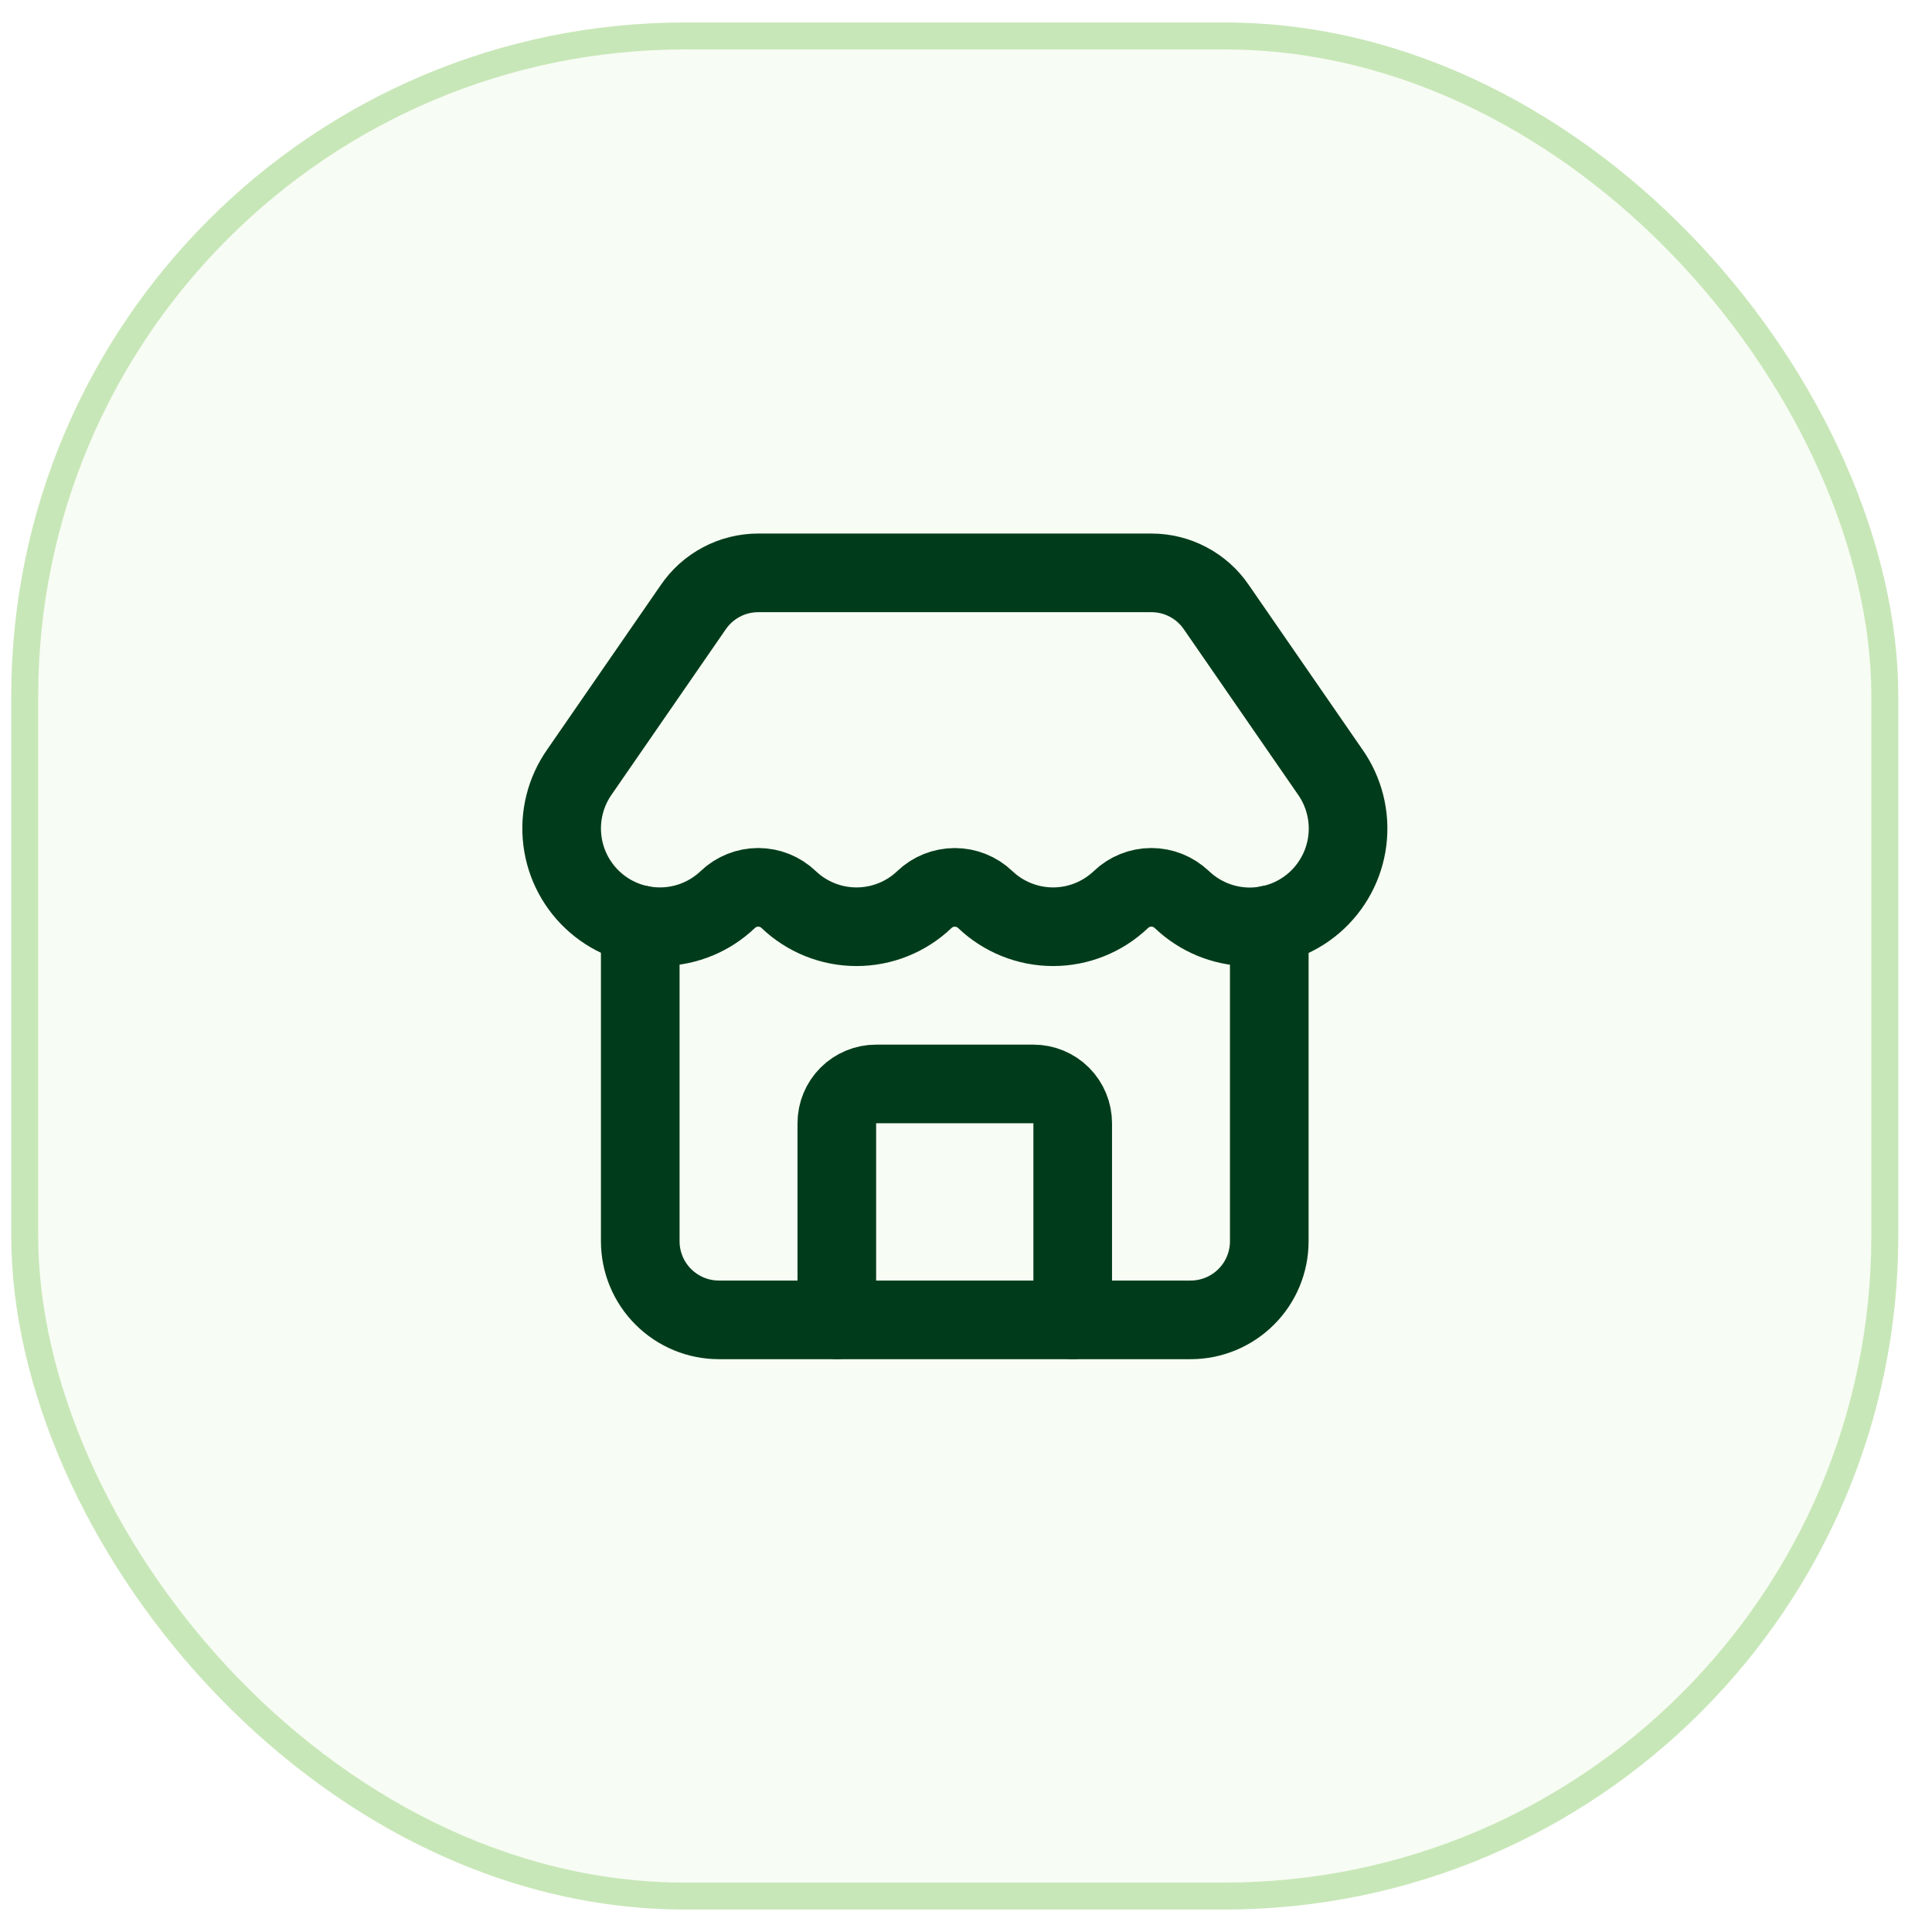
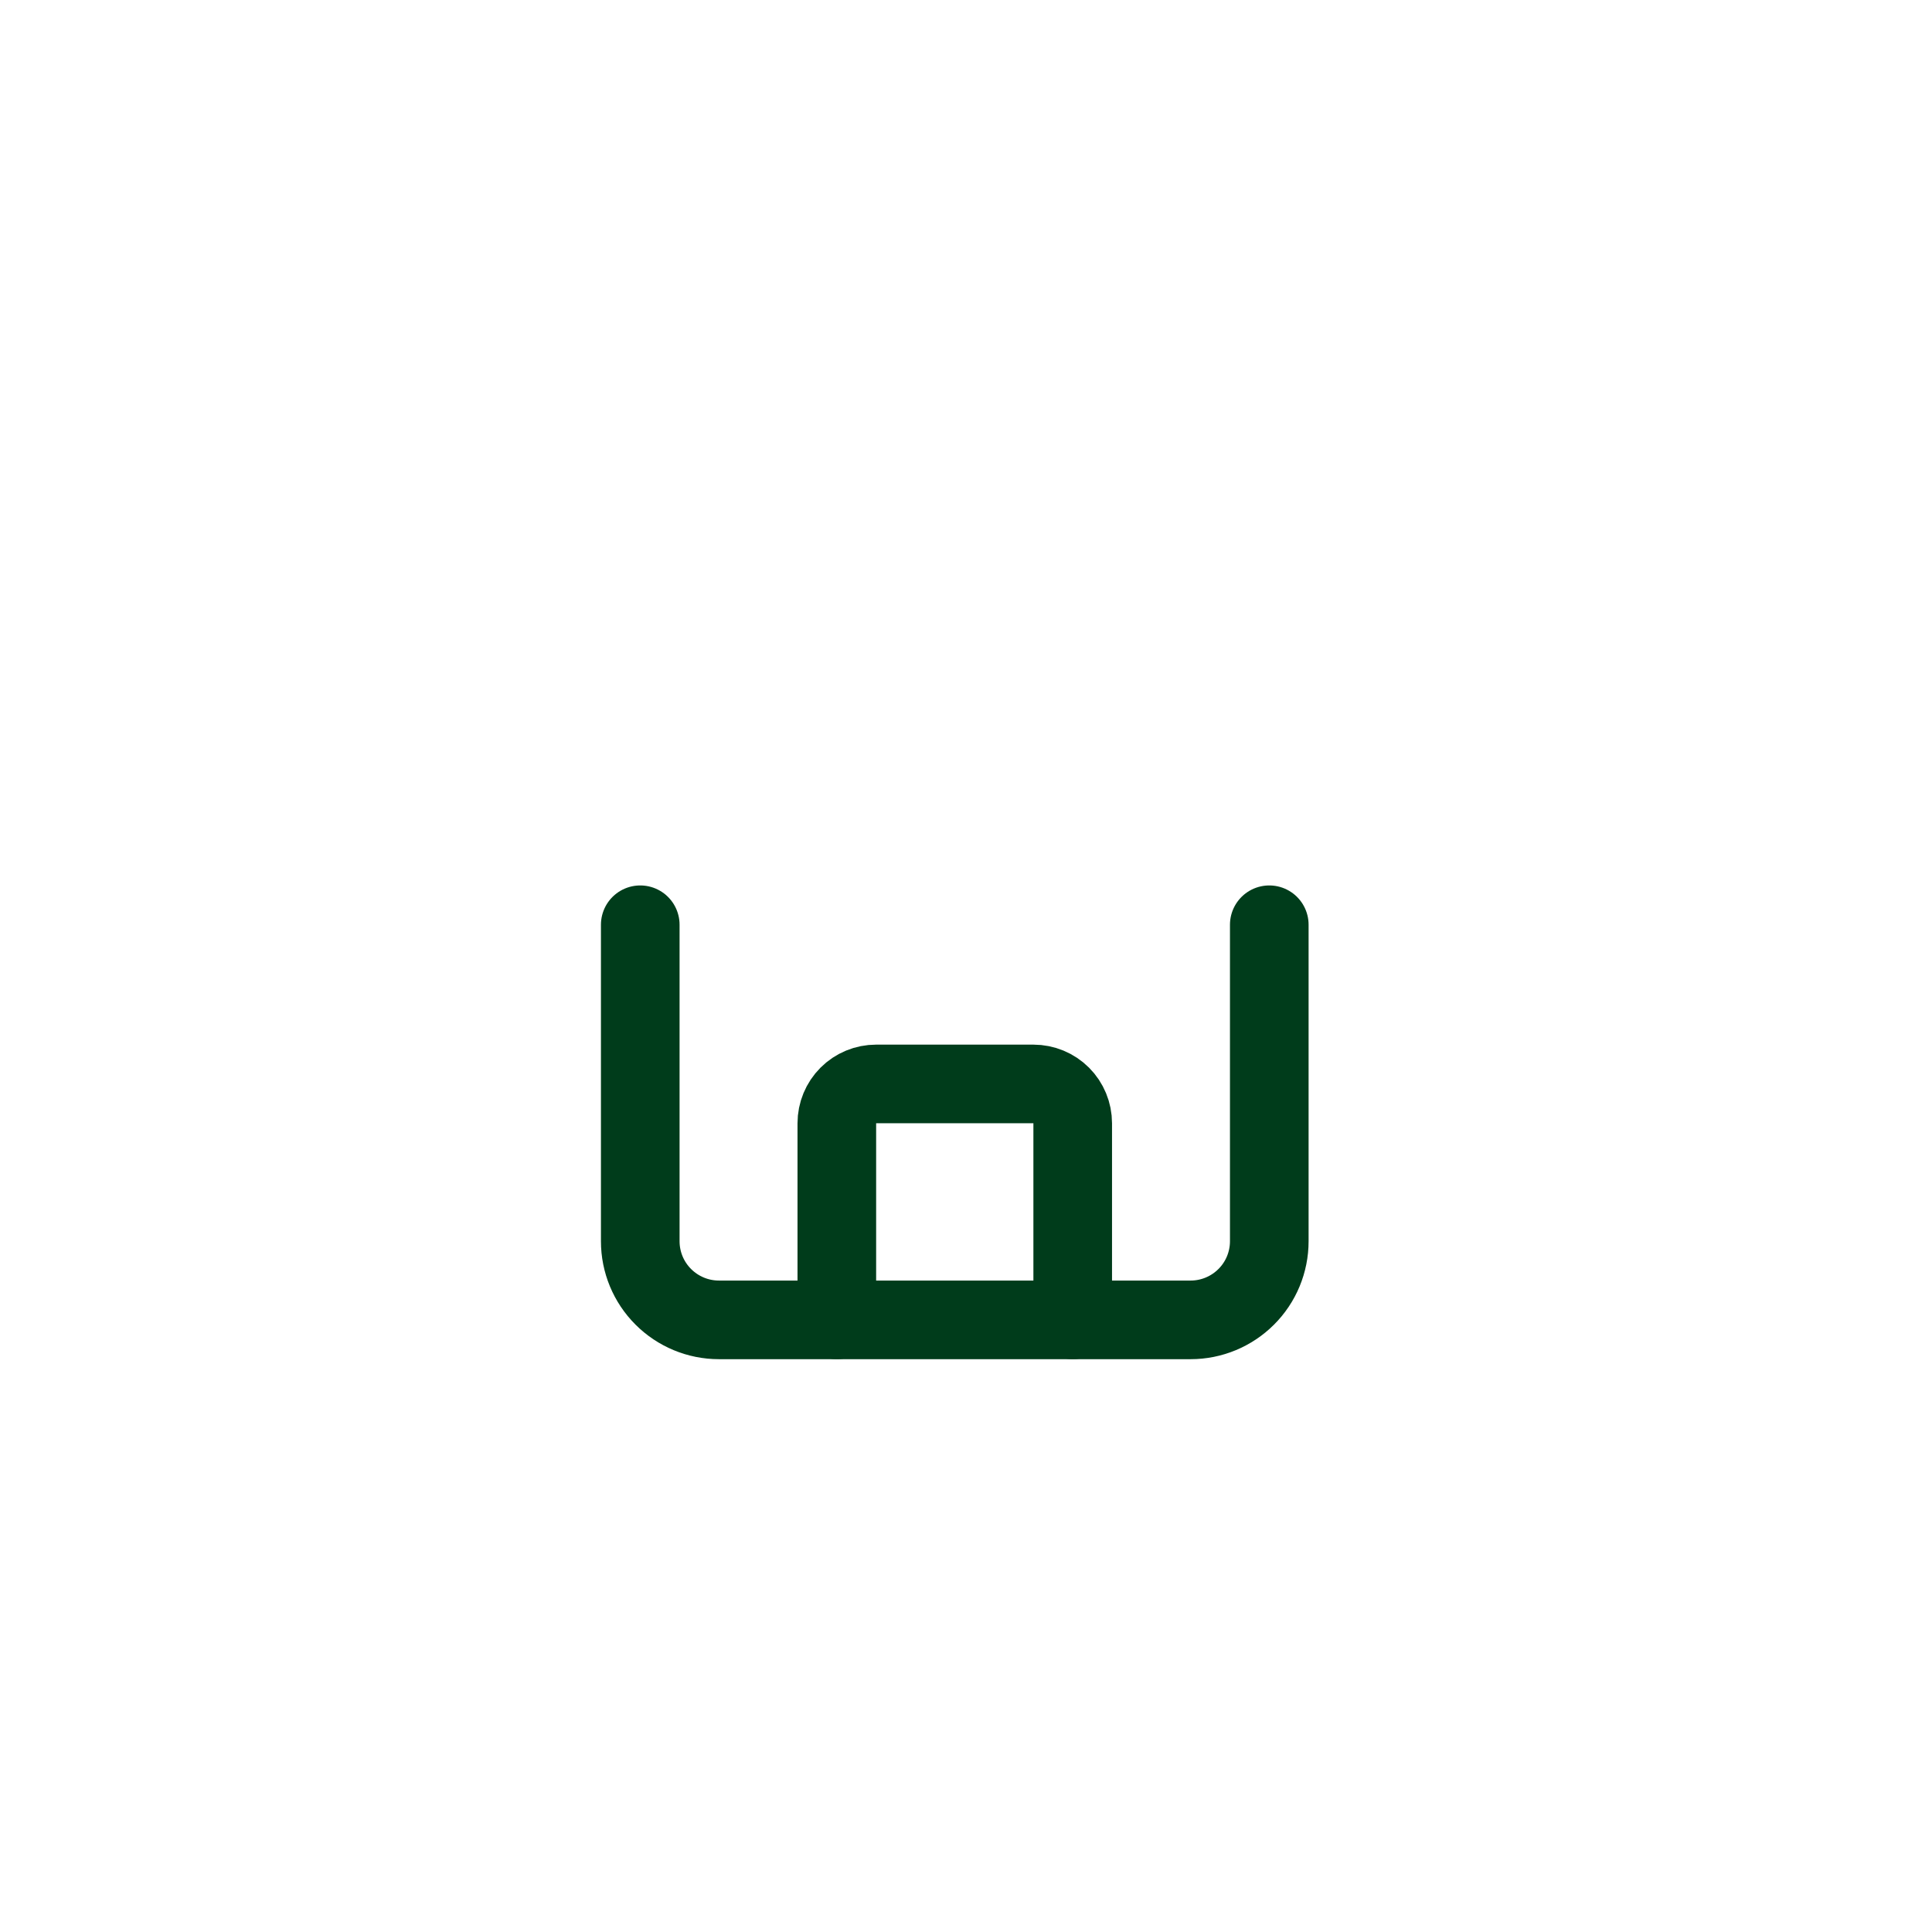
<svg xmlns="http://www.w3.org/2000/svg" width="43" height="43" viewBox="0 0 43 43" fill="none">
-   <rect x="0.55" y="0.8" width="41.4" height="41.4" rx="14.7" fill="#C8E7B8" fill-opacity="0.16" />
-   <rect x="0.55" y="0.8" width="41.4" height="41.4" rx="14.7" stroke="#C8E7B8" stroke-width="0.6" />
  <path d="M23.875 29.375V25C23.875 24.768 23.783 24.545 23.619 24.381C23.455 24.217 23.232 24.125 23 24.125H19.5C19.268 24.125 19.045 24.217 18.881 24.381C18.717 24.545 18.625 24.768 18.625 25V29.375" stroke="#003C1B" stroke-width="1.75" stroke-linecap="round" stroke-linejoin="round" />
-   <path d="M26.303 20.021C26.121 19.847 25.878 19.749 25.625 19.749C25.373 19.749 25.13 19.847 24.948 20.021C24.541 20.409 24 20.626 23.438 20.626C22.876 20.626 22.335 20.409 21.928 20.021C21.746 19.847 21.503 19.75 21.251 19.75C20.998 19.75 20.756 19.847 20.574 20.021C20.167 20.41 19.626 20.626 19.063 20.626C18.501 20.626 17.96 20.41 17.553 20.021C17.371 19.847 17.128 19.749 16.875 19.749C16.623 19.749 16.38 19.847 16.198 20.021C15.805 20.396 15.286 20.612 14.743 20.625C14.2 20.639 13.671 20.451 13.26 20.096C12.848 19.741 12.583 19.246 12.517 18.707C12.45 18.168 12.586 17.623 12.899 17.179L15.427 13.518C15.587 13.282 15.803 13.088 16.056 12.954C16.308 12.82 16.59 12.75 16.876 12.75H25.626C25.911 12.75 26.192 12.819 26.444 12.953C26.696 13.086 26.912 13.278 27.072 13.514L29.605 17.182C29.918 17.626 30.054 18.172 29.987 18.711C29.92 19.25 29.654 19.745 29.242 20.1C28.83 20.454 28.301 20.642 27.757 20.628C27.214 20.613 26.696 20.396 26.303 20.02" stroke="#003C1B" stroke-width="1.75" stroke-linecap="round" stroke-linejoin="round" />
  <path d="M14.25 20.582V27.626C14.25 28.09 14.434 28.535 14.763 28.863C15.091 29.191 15.536 29.376 16 29.376H26.5C26.964 29.376 27.409 29.191 27.737 28.863C28.066 28.535 28.25 28.09 28.25 27.626V20.582" stroke="#003C1B" stroke-width="1.75" stroke-linecap="round" stroke-linejoin="round" />
</svg>